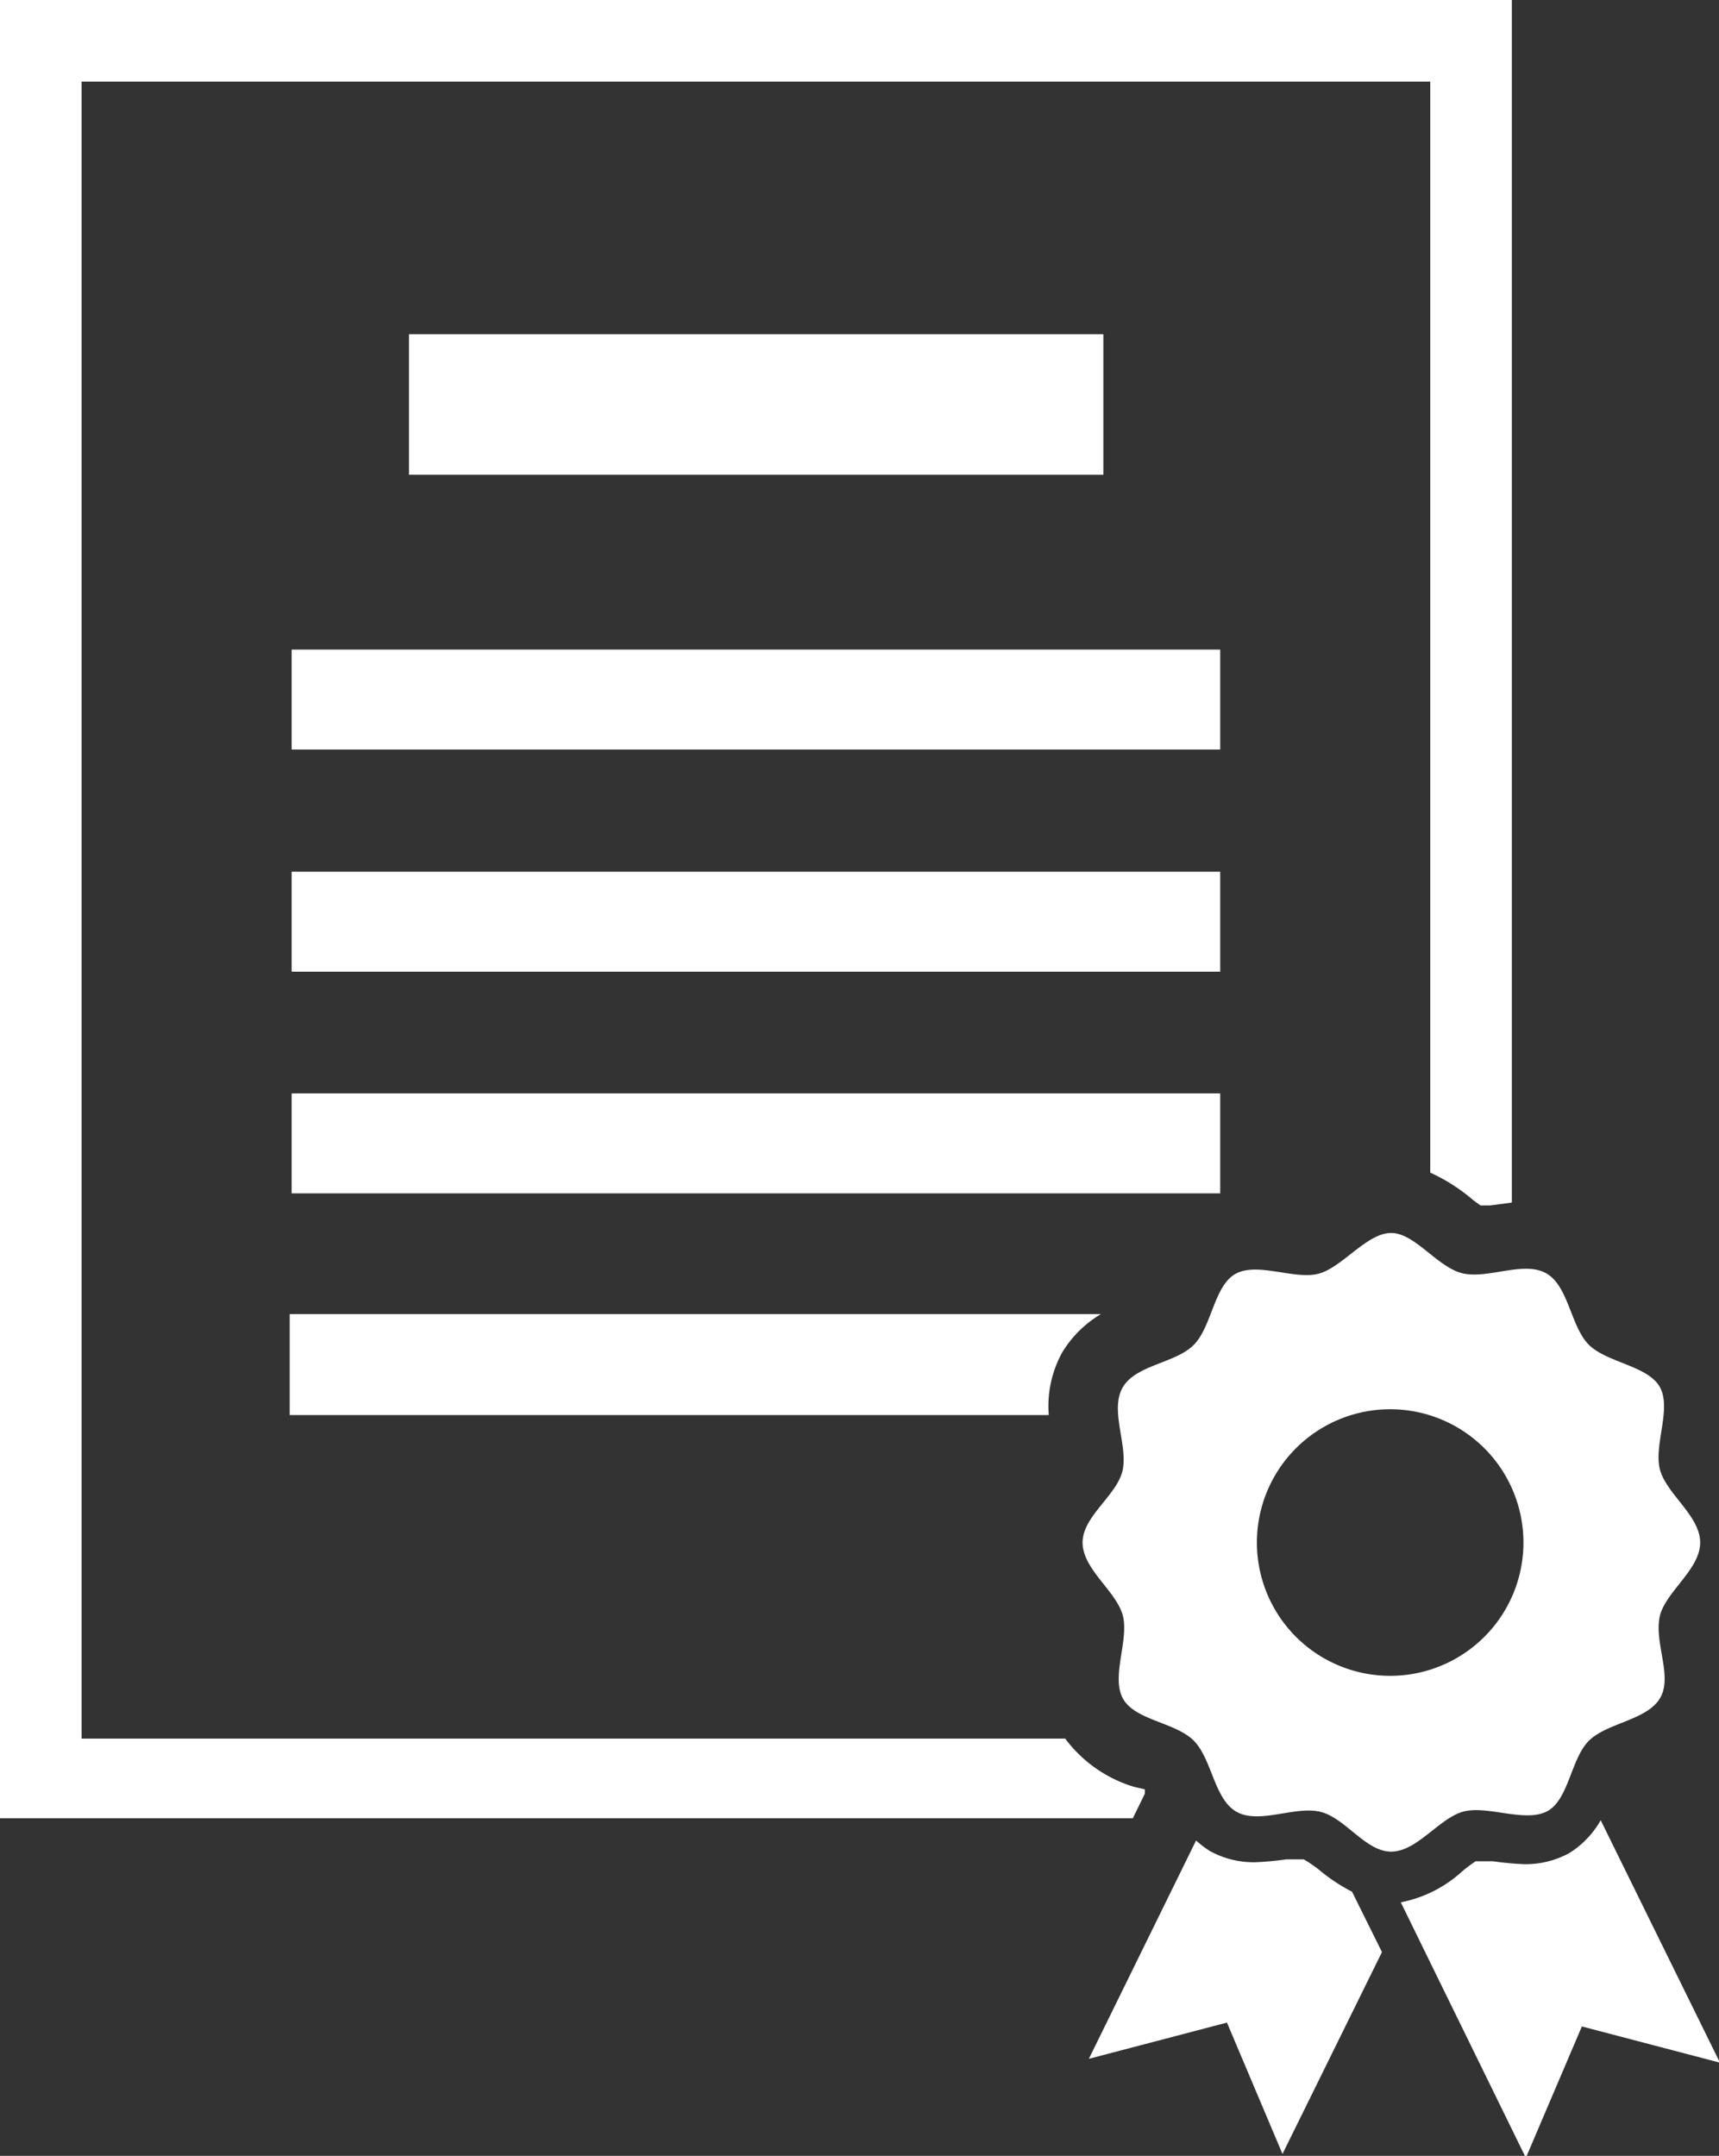
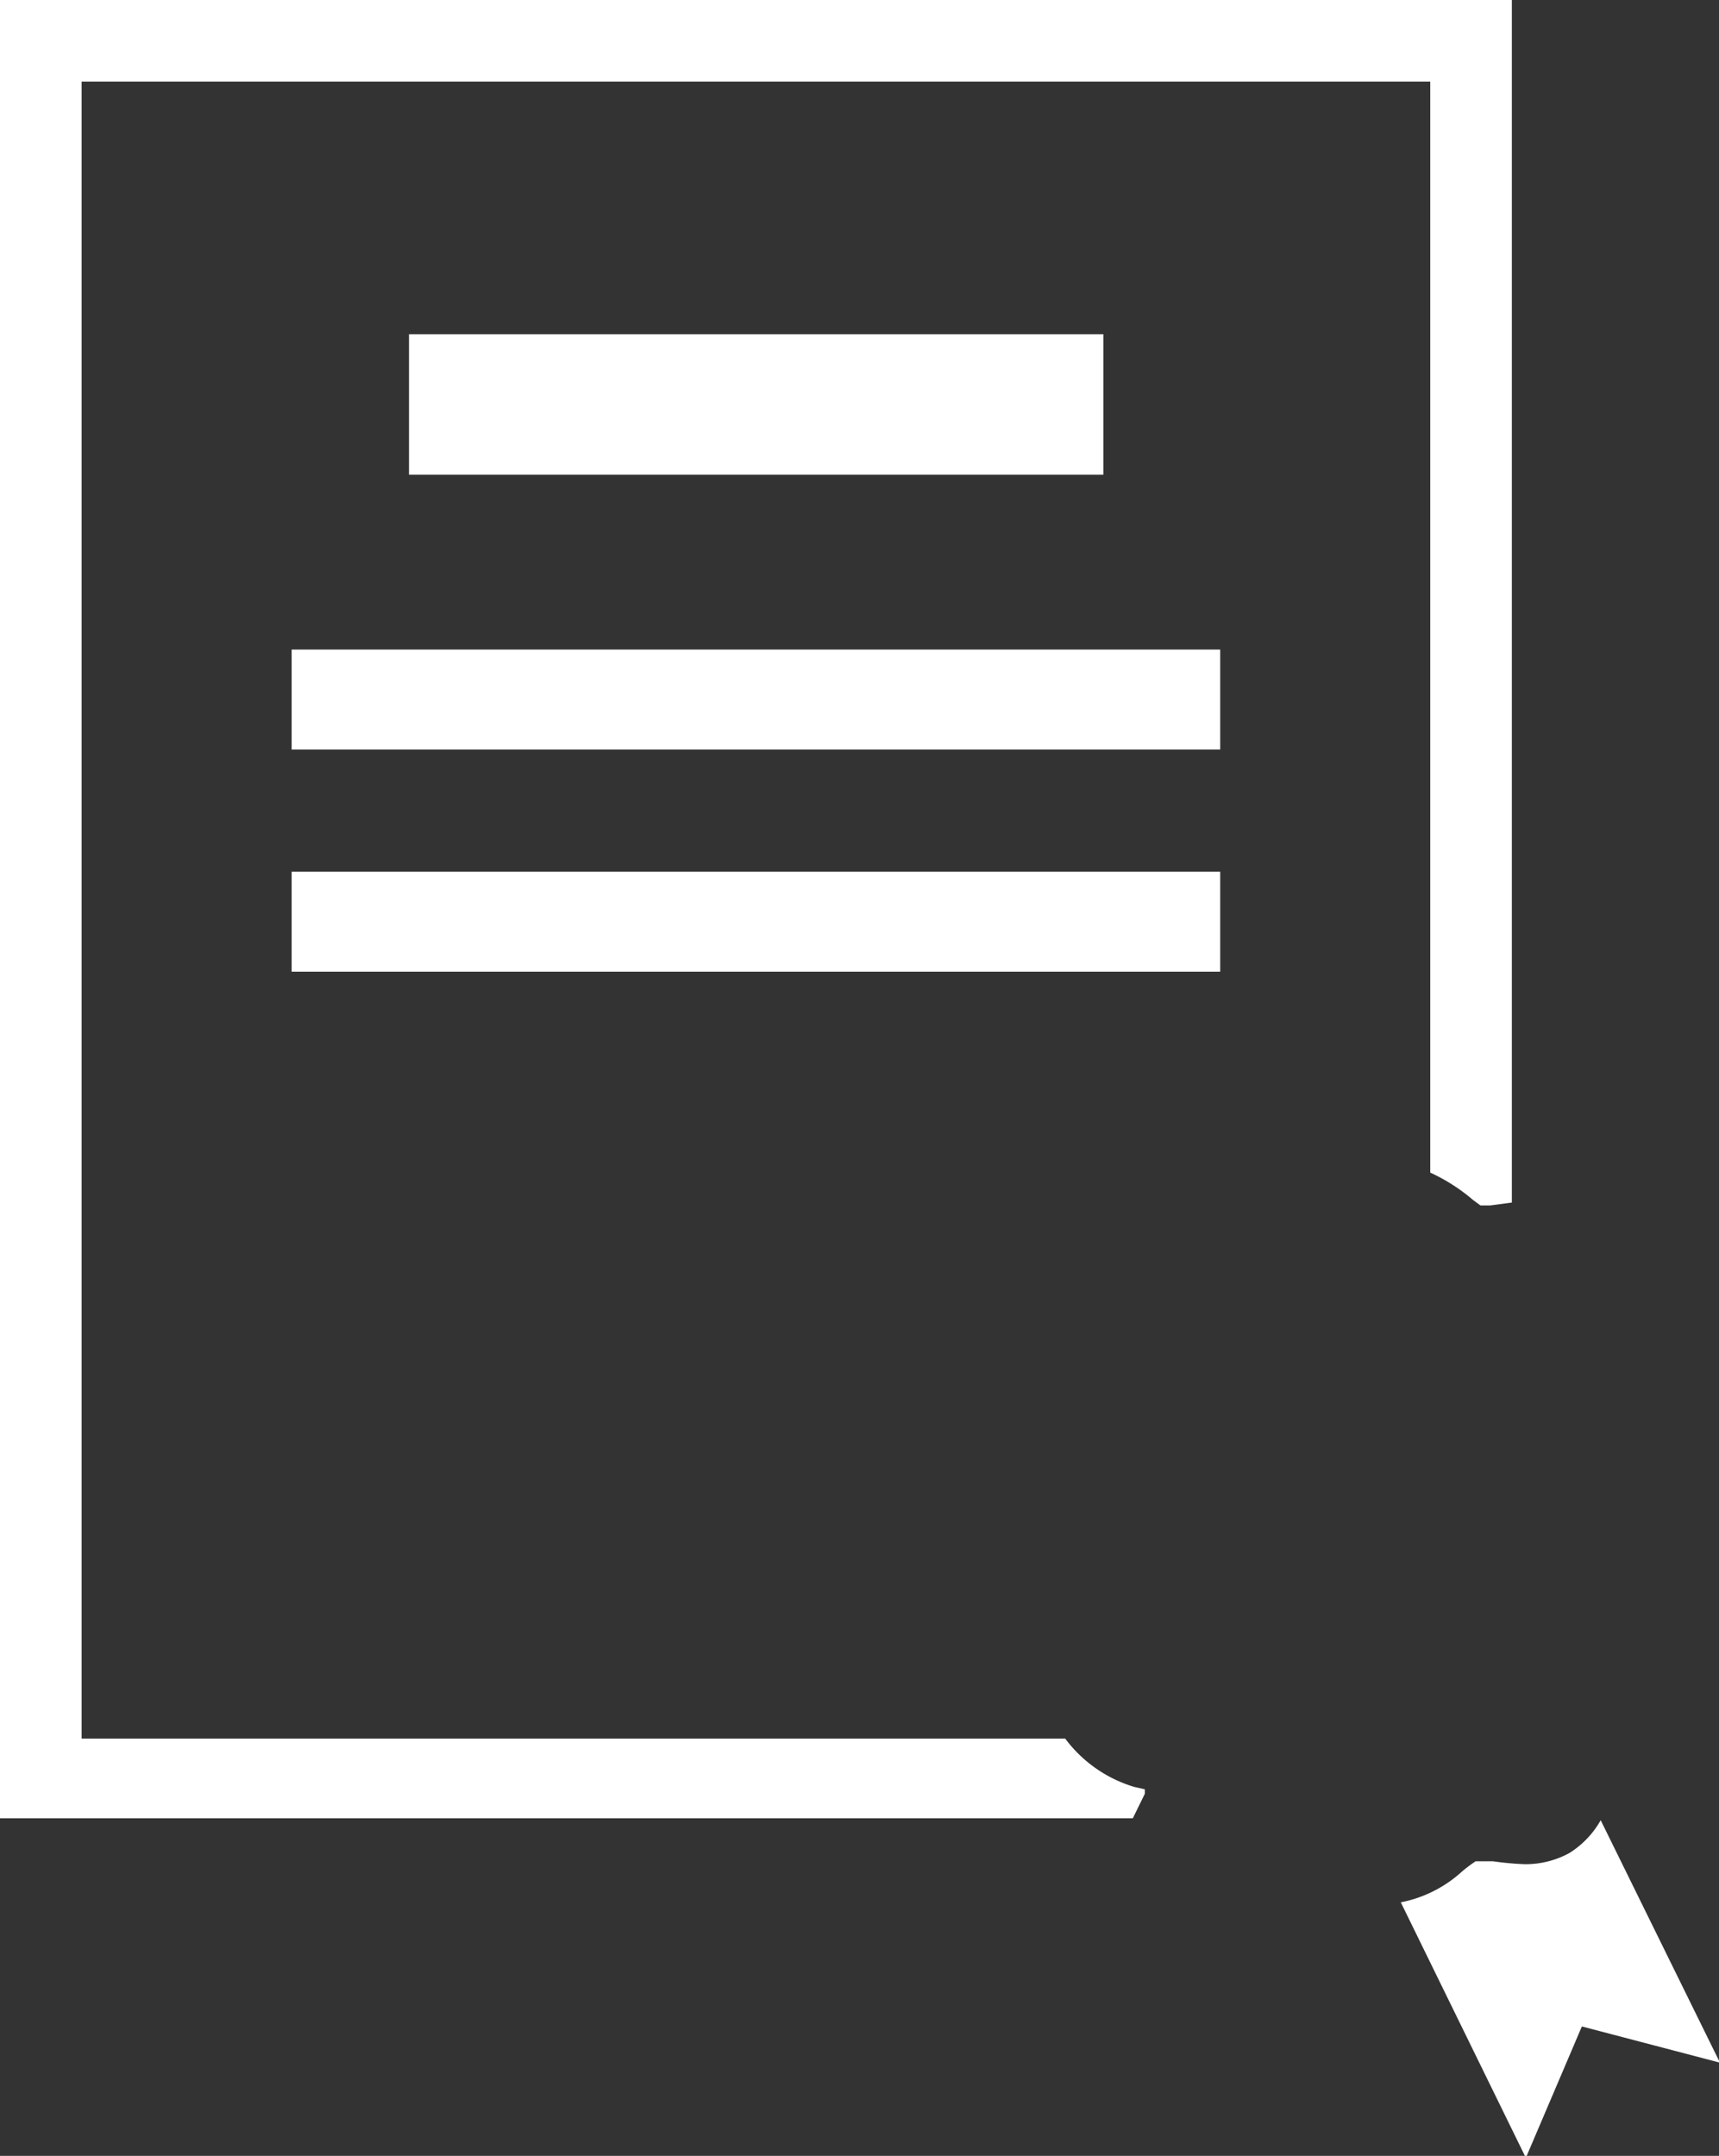
<svg xmlns="http://www.w3.org/2000/svg" width="35.6" height="44.64" viewBox="0 0 35.6 44.64">
  <rect x="0" y="0" width="35.6" height="44.64" fill="#333333" stroke="none" />
  <defs>
    <style>
      .cls-1 {
        fill: #fff;
      }
    </style>
  </defs>
  <g id="レイヤー_2" data-name="レイヤー 2">
    <g id="レイヤー_1-2" data-name="レイヤー 1">
      <g>
        <rect class="cls-1" x="8.47" y="6.92" width="14.38" height="2.91" />
        <rect class="cls-1" x="6.04" y="13.45" width="19.23" height="2.07" />
        <rect class="cls-1" x="6.04" y="18.05" width="19.23" height="2.07" />
-         <rect class="cls-1" x="6.04" y="22.64" width="19.23" height="2.07" />
        <path class="cls-1" d="M23.71,37.14l0-.09L23.49,37a2.78,2.78,0,0,1-1.43-1H1.69V1.69H29.62V24.28a3.8,3.8,0,0,1,.89.57l.15.11.2,0,.45-.06V0H0V37.65H23.46Z" />
-         <path class="cls-1" d="M22,28a2.32,2.32,0,0,1,.8-.79H6V29.3H21.72A2.3,2.3,0,0,1,22,28Z" />
-         <path class="cls-1" d="M27.31,38.71A2.89,2.89,0,0,0,27,38.5h0l-.36,0a6.26,6.26,0,0,1-.65.06,1.89,1.89,0,0,1-.93-.23,2.21,2.21,0,0,1-.29-.22l-2.22,4.52,2.86-.75,1.15,2.72,2.06-4.18L28,39.17A3.66,3.66,0,0,1,27.31,38.71Z" />
        <path class="cls-1" d="M33.15,37.69a1.91,1.91,0,0,1-.65.68,1.89,1.89,0,0,1-.93.23,6.26,6.26,0,0,1-.65-.06l-.36,0h0a2.89,2.89,0,0,0-.28.21,2.63,2.63,0,0,1-1.27.64l2.59,5.29,1.16-2.72,2.86.75Z" />
-         <path class="cls-1" d="M34.38,33.44c.14-.5.83-.95.83-1.5s-.69-1-.83-1.5.24-1.26,0-1.71-1.09-.51-1.47-.88-.42-1.21-.88-1.48-1.19.11-1.72,0-1-.84-1.5-.84-1,.7-1.49.84-1.26-.24-1.72,0-.5,1.1-.88,1.48-1.2.41-1.47.88.11,1.19,0,1.71-.83.95-.83,1.5.69,1,.83,1.5-.24,1.26,0,1.72,1.09.5,1.47.88.42,1.2.88,1.47,1.19-.11,1.72,0,.95.83,1.49.83,1-.7,1.5-.83,1.26.23,1.72,0,.5-1.1.88-1.47,1.2-.42,1.47-.88S34.24,34,34.38,33.44Zm-5.6,1.26a2.76,2.76,0,1,1,2.77-2.76A2.76,2.76,0,0,1,28.78,34.7Z" />
      </g>
    </g>
  </g>
</svg>